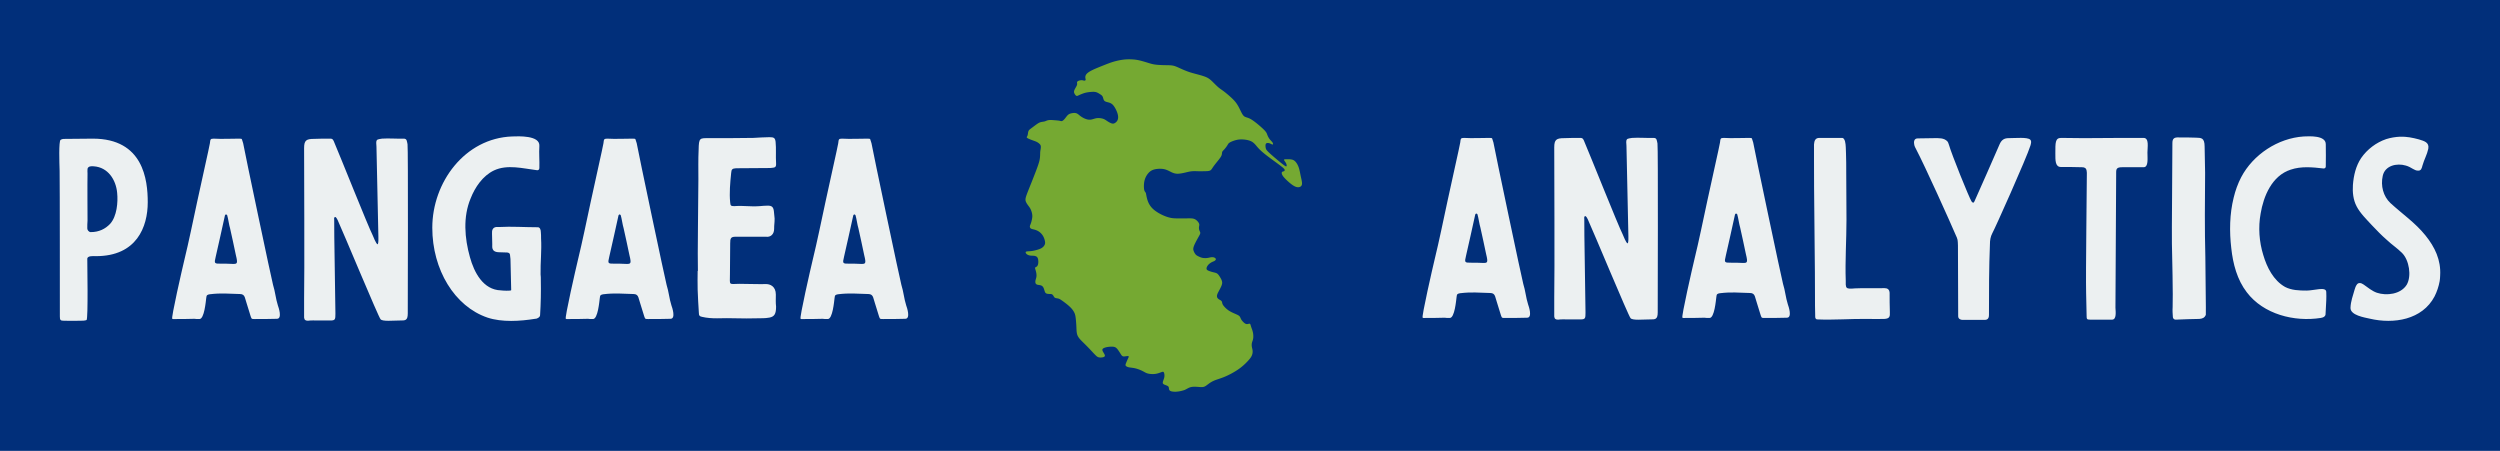
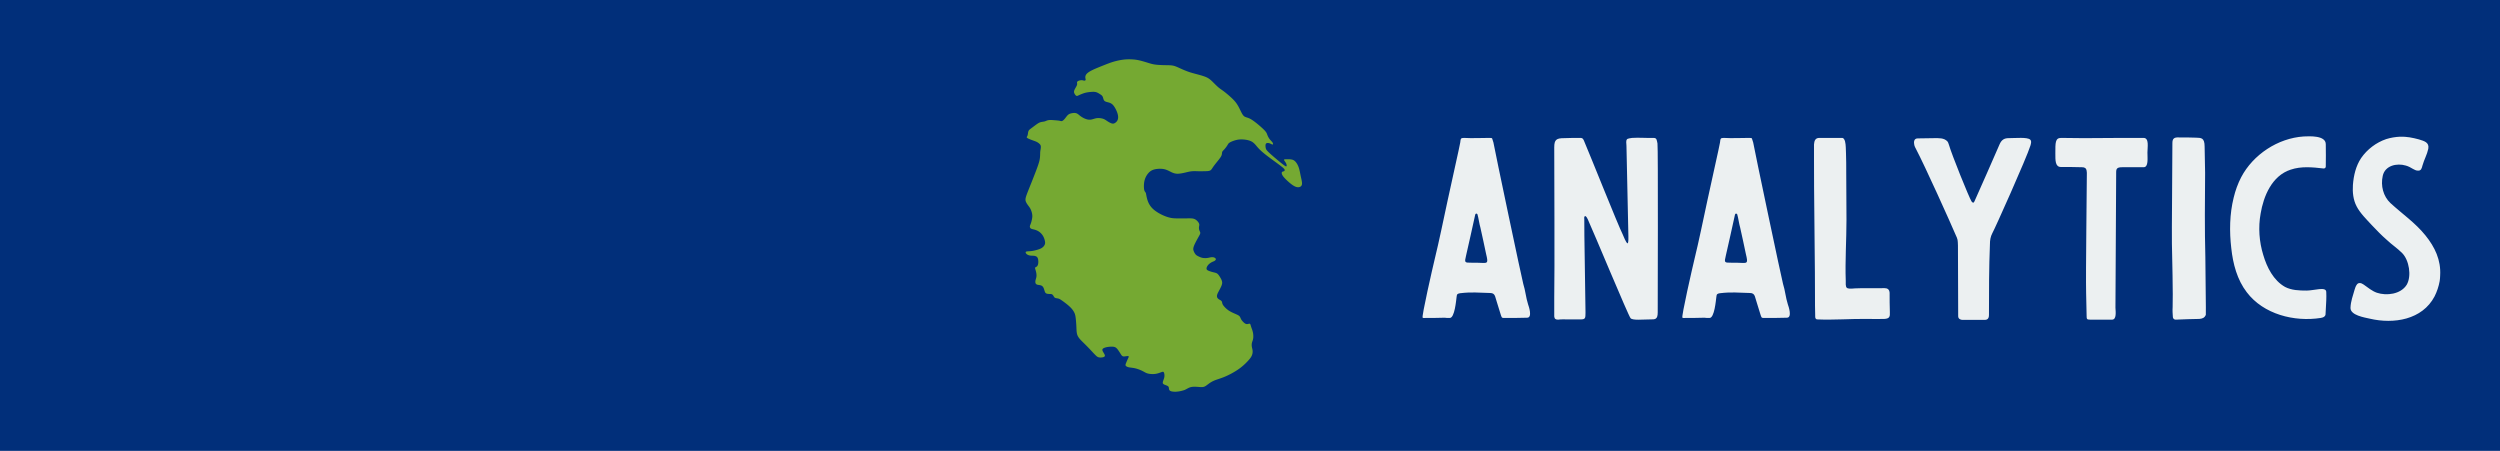
<svg xmlns="http://www.w3.org/2000/svg" version="1.1" width="3149.343" height="567.977" viewBox="0 0 3149.343 567.977">
  <rect fill="#012f7a" width="3149.343" height="567.977" />
  <g transform="scale(7.467) translate(10, 10)">
    <defs id="SvgjsDefs1117" />
    <g id="SvgjsG1118" featureKey="nameLeftFeature-0" transform="matrix(1.024,0,0,1.024,-2.032,3.15)" fill="#ecf0f1">
-       <path d="M2.04 15.24 c0.04 2.36 0.04 22.4 0.04 24.04 c0 0.6 0.08 0.72 0.68 0.72 c1.36 0 1.36 0.04 2.72 0 c0.28 0 0.76 0 1 -0.12 c0.28 -0.12 0.12 -9.56 0.12 -10.08 c0 -0.56 1.12 -0.44 1.44 -0.44 c6.68 0 8.52 -4.8 8.52 -8.88 c0 -3.68 -0.72 -10.48 -9.04 -10.48 c-1.44 0 -2.92 0.04 -4.32 0.04 c-0.32 0 -0.72 -0.04 -1 0.16 c-0.32 0.24 -0.2 3.8 -0.16 5.04 z M6.64 23.48 c0 -0.88 -0.04 -6.12 0 -7.72 c0 -0.24 -0.04 -0.52 0 -0.8 c0.12 -0.44 0.64 -0.44 1.04 -0.4 c2.32 0.16 3.64 2.2 3.84 4.36 c0.16 1.56 -0.04 3.88 -1.16 5.12 c-0.8 0.84 -1.84 1.36 -3.2 1.36 c-0.28 0 -0.56 -0.32 -0.56 -0.6 c0 -0.44 0 -0.88 0.04 -1.32 z M24.24 39.68 c0.12 0.04 0.48 0.04 0.84 0.04 c0.8 0 1.04 -2.88 1.12 -3.48 c0.04 -0.48 0.16 -0.52 0.56 -0.6 c2 -0.24 3 -0.08 5 -0.04 c0.44 0 0.68 0.2 0.8 0.56 l0.28 0.92 c0.24 0.68 0.44 1.52 0.68 2.2 c0.16 0.48 0.2 0.44 0.68 0.44 c0.64 0 2.96 0 3.64 -0.04 c0.92 0 0.28 -1.88 0.16 -2.2 c-0.36 -1.12 -0.44 -2.28 -0.8 -3.4 c-0.16 -0.48 -4.72 -22.12 -4.92 -23.32 c-0.28 -0.72 -0.04 -0.76 -0.68 -0.76 c-1.36 0 -2.8 0.08 -4.2 0 c-0.56 0 -0.52 0.16 -0.6 0.76 c-0.08 0.56 -1.52 6.92 -2.08 9.56 c-0.72 3.32 -1.36 6.52 -2.16 9.8 c-0.28 1.16 -2.2 9.52 -1.96 9.56 c0.12 0.08 0.32 0.04 0.48 0.04 c1 0 1.92 0 3.16 -0.04 z M29.48 30.6 l-0.84 0 c-1.12 0 -1.16 0 -0.88 -1.16 c0.2 -0.88 1.28 -5.64 1.52 -6.8 c0.04 -0.08 0.12 -0.16 0.16 -0.16 c0.08 0 0.16 0.08 0.2 0.12 c0.16 0.48 0.32 1.68 0.48 2.16 c0.36 1.52 0.6 2.8 0.96 4.44 c0.36 1.44 0.2 1.44 -0.52 1.44 c-0.36 0 -0.72 -0.04 -1.08 -0.04 z M59.36 10.92 c0.12 0.56 0.04 27.2 0.04 27.88 c0 1.2 -0.44 1.16 -1.24 1.16 c-1.2 0 -2.88 0.2 -3.24 -0.2 c-0.32 -0.28 -6.24 -14.56 -7.08 -16.36 c-0.08 -0.16 -0.28 -0.56 -0.44 -0.48 c-0.2 0.08 -0.12 0.36 -0.12 0.52 c-0.04 1.4 0.2 13.48 0.2 15.4 c0 0.96 -0.04 1.12 -0.84 1.12 l-2 0 c-0.52 0 -1.16 -0.04 -1.68 0.04 c-0.4 0 -0.6 -0.12 -0.64 -0.52 l0 -3.16 c0.08 -3.36 0 -23.28 0 -24.76 c0 -1.28 0.36 -1.52 1.64 -1.52 c0.88 -0.04 1.76 -0.04 2.64 -0.04 c0.28 0 0.44 0.04 0.6 0.4 c1.08 2.52 5.68 14.08 6.4 15.48 c0.12 0.28 0.56 1.4 0.8 1.52 l0.04 0 c0.16 -0.16 0.12 -0.96 0.12 -1.2 c0 -0.6 -0.32 -14.64 -0.32 -14.92 c0 -0.4 -0.12 -0.76 0.08 -1.04 c0.12 -0.16 0.64 -0.2 0.84 -0.24 c1.12 -0.08 2.44 0.04 3.56 0 c0.56 0 0.52 0.4 0.64 0.92 z M81.32 33.28 c0.04 1.92 0 3.88 -0.12 5.8 c0 0.16 -0.12 0.32 -0.24 0.4 c-0.16 0.12 -0.36 0.2 -0.56 0.2 c-2.48 0.4 -5.48 0.6 -7.88 -0.2 c-5.4 -1.84 -9.08 -7.88 -9.08 -14.8 c0 -7.48 5.36 -14.76 13.16 -15.04 c1.04 -0.04 4.6 -0.2 4.48 1.56 c-0.08 1.28 0.04 2.32 0 3.64 c0 0.24 -0.16 0.4 -0.4 0.36 c-2.28 -0.28 -4.88 -1 -7.08 0.04 c-1.84 0.88 -3.12 2.76 -3.84 4.6 c-1.28 3.04 -1 6.56 -0.12 9.68 c0.68 2.48 2.16 5.4 5.12 5.48 c0.16 0.04 1.68 0.12 1.68 -0.04 l-0.12 -5.12 c-0.04 -0.24 -0.04 -0.48 -0.08 -0.72 s-0.2 -0.32 -0.44 -0.36 c-0.64 0 -0.64 -0.04 -1.28 -0.04 c-1.48 0 -1.16 -1 -1.2 -1.32 c-0.04 -0.6 0 -1.16 -0.04 -1.76 c-0.04 -0.56 0.12 -1 0.68 -1.08 l0.48 0 c2.08 -0.12 4.2 0.04 6.4 0.04 c0.32 0 0.48 0.4 0.48 0.76 c0.04 0.4 0.04 0.68 0.04 1.08 c0.12 1.96 -0.12 3.96 -0.08 5.92 c0.04 0.32 0.04 0.6 0.04 0.92 z M89.08 39.68 c0.12 0.04 0.48 0.04 0.84 0.04 c0.8 0 1.04 -2.88 1.12 -3.48 c0.04 -0.48 0.16 -0.52 0.56 -0.6 c2 -0.24 3 -0.08 5 -0.04 c0.44 0 0.68 0.2 0.8 0.56 l0.28 0.92 c0.24 0.68 0.44 1.52 0.68 2.2 c0.16 0.48 0.2 0.44 0.68 0.44 c0.64 0 2.96 0 3.64 -0.04 c0.92 0 0.28 -1.88 0.16 -2.2 c-0.36 -1.12 -0.44 -2.28 -0.8 -3.4 c-0.16 -0.48 -4.72 -22.12 -4.92 -23.32 c-0.28 -0.72 -0.04 -0.76 -0.68 -0.76 c-1.36 0 -2.8 0.08 -4.2 0 c-0.56 0 -0.52 0.16 -0.6 0.76 c-0.08 0.56 -1.52 6.92 -2.08 9.56 c-0.72 3.32 -1.36 6.52 -2.16 9.8 c-0.28 1.16 -2.2 9.52 -1.96 9.56 c0.12 0.08 0.32 0.04 0.48 0.04 c1 0 1.92 0 3.16 -0.04 z M94.32 30.6 l-0.84 0 c-1.12 0 -1.16 0 -0.88 -1.16 c0.2 -0.88 1.28 -5.64 1.52 -6.8 c0.04 -0.08 0.12 -0.16 0.16 -0.16 c0.08 0 0.16 0.08 0.2 0.12 c0.16 0.48 0.32 1.68 0.48 2.16 c0.36 1.52 0.6 2.8 0.96 4.44 c0.36 1.44 0.2 1.44 -0.52 1.44 c-0.36 0 -0.72 -0.04 -1.08 -0.04 z M107.2 31.8 l-0.04 0 c0 1 -0.04 2.04 0 3.08 c0.04 1.28 0.12 2.56 0.2 3.84 c0 0.44 0.12 0.56 0.52 0.64 c0.84 0.2 1.64 0.24 2.48 0.24 c2.16 -0.08 4.32 0.08 6.48 0 c0.88 -0.04 1.28 0.04 2.16 -0.12 c0.8 -0.16 1.08 -0.6 1.08 -1.8 c-0.08 -0.76 -0.04 -1.08 -0.04 -2 c0 -1.32 -0.92 -1.76 -1.72 -1.72 c-0.56 0.04 -3.24 -0.04 -4.32 -0.04 c-1.8 0.04 -1.52 0.28 -1.52 -1.6 c0 -1.52 0.04 -3.48 0.04 -5.04 c0 -0.84 0.08 -1.12 0.88 -1.12 l5 0 c0.8 0.12 1.36 -0.44 1.36 -1.28 s0.08 -0.88 0.08 -1.72 l-0.12 -1.2 c-0.08 -0.68 -0.32 -0.92 -1 -0.92 c-0.44 0 -0.88 0.04 -1.32 0.08 c-1.72 0.12 -2.52 -0.12 -4.2 0 c-0.56 0 -0.64 -0.08 -0.68 -0.6 c-0.16 -1.56 0 -3.28 0.16 -4.84 c0.04 -0.64 0.2 -0.76 0.8 -0.8 l5.64 -0.04 c0.76 -0.08 1 -0.04 0.96 -0.8 c-0.08 -1.16 0.04 -2.36 -0.08 -3.52 c-0.08 -0.64 -0.28 -0.76 -1 -0.76 c-1.2 0.04 -1.48 0.04 -2.68 0.12 c-1.2 0.04 -6 0.04 -7.16 0.04 c-1.68 0 -1.8 -0.12 -1.84 1.92 c-0.08 1.6 -0.04 3.24 -0.04 4.88 c0 2.8 -0.16 12.84 -0.08 15.08 z M127.76 39.68 c0.12 0.04 0.48 0.04 0.84 0.04 c0.8 0 1.04 -2.88 1.12 -3.48 c0.04 -0.48 0.16 -0.52 0.56 -0.6 c2 -0.24 3 -0.08 5 -0.04 c0.44 0 0.68 0.2 0.8 0.56 l0.28 0.92 c0.24 0.68 0.44 1.52 0.68 2.2 c0.16 0.48 0.2 0.44 0.68 0.44 c0.64 0 2.96 0 3.64 -0.04 c0.92 0 0.28 -1.88 0.16 -2.2 c-0.36 -1.12 -0.44 -2.28 -0.8 -3.4 c-0.16 -0.48 -4.72 -22.12 -4.92 -23.32 c-0.28 -0.72 -0.04 -0.76 -0.68 -0.76 c-1.36 0 -2.8 0.08 -4.2 0 c-0.56 0 -0.52 0.16 -0.6 0.76 c-0.08 0.56 -1.52 6.92 -2.08 9.56 c-0.72 3.32 -1.36 6.52 -2.16 9.8 c-0.28 1.16 -2.2 9.52 -1.96 9.56 c0.12 0.08 0.32 0.04 0.48 0.04 c1 0 1.92 0 3.16 -0.04 z M133 30.6 l-0.84 0 c-1.12 0 -1.16 0 -0.88 -1.16 c0.2 -0.88 1.28 -5.64 1.52 -6.8 c0.04 -0.08 0.12 -0.16 0.16 -0.16 c0.08 0 0.16 0.08 0.2 0.12 c0.16 0.48 0.32 1.68 0.48 2.16 c0.36 1.52 0.6 2.8 0.96 4.44 c0.36 1.44 0.2 1.44 -0.52 1.44 c-0.36 0 -0.72 -0.04 -1.08 -0.04 z" />
-     </g>
+       </g>
    <g id="SvgjsG1119" featureKey="inlineSymbolFeature-0" transform="matrix(0.777,0,0,0.777,147.482,-10.805)" fill="#75a932">
      <polygon points="65.945,23.708 65.805,23.496 65.654,23.294 65.5,23.101 65.339,22.914 65.171,22.733 64.997,22.554 64.814,22.377   64.627,22.2 64.432,22.022 64.23,21.844 64.029,21.668 63.827,21.497 63.628,21.332 63.434,21.174 63.247,21.026 63.07,20.891   62.906,20.769 62.753,20.658 62.607,20.556 62.471,20.458 62.338,20.364 62.208,20.271 62.079,20.173 61.949,20.07 61.816,19.959   61.684,19.84 61.549,19.717 61.412,19.587 61.275,19.456 61.141,19.322 61.005,19.188 60.871,19.055 60.74,18.924 60.609,18.795   60.482,18.671 60.354,18.552 60.227,18.437 60.098,18.327 59.966,18.224 59.832,18.127 59.697,18.039 59.559,17.957 59.415,17.88   59.268,17.81 59.111,17.743 58.951,17.679 58.781,17.617 58.605,17.557 58.419,17.498 58.227,17.438 58.025,17.38 57.822,17.322   57.613,17.264 57.402,17.207 57.193,17.15 56.982,17.094 56.771,17.038 56.564,16.982 56.359,16.925 56.152,16.867 55.945,16.806   55.736,16.741 55.525,16.673 55.314,16.6 55.102,16.522 54.885,16.44 54.67,16.354 54.455,16.266 54.244,16.177 54.036,16.087   53.833,15.998 53.639,15.91 53.45,15.825 53.27,15.743 53.096,15.665 52.93,15.592 52.768,15.524 52.611,15.463 52.461,15.408   52.314,15.36 52.17,15.321 52.029,15.289 51.889,15.263 51.747,15.242 51.604,15.227 51.456,15.215 51.305,15.207 51.145,15.201   50.979,15.196 50.805,15.192 50.621,15.188 50.434,15.186 50.239,15.183 50.04,15.179 49.835,15.173 49.627,15.167 49.415,15.159   49.201,15.148 48.987,15.136 48.775,15.121 48.567,15.104 48.363,15.083 48.167,15.059 47.979,15.032 47.801,15.001 47.63,14.966   47.463,14.928 47.297,14.886 47.13,14.839 46.958,14.79 46.778,14.735 46.586,14.676 46.382,14.613 46.166,14.548 45.943,14.48   45.716,14.413 45.485,14.347 45.257,14.283 45.032,14.224 44.815,14.17 44.608,14.123 44.409,14.082 44.216,14.046 44.025,14.016   43.836,13.991 43.645,13.969 43.449,13.952 43.247,13.937 43.036,13.925 42.815,13.916 42.588,13.911 42.351,13.911 42.106,13.917   41.853,13.928 41.592,13.947 41.324,13.974 41.049,14.009 40.769,14.051 40.485,14.102 40.2,14.158 39.916,14.221 39.636,14.289   39.36,14.361 39.091,14.438 38.83,14.517 38.575,14.6 38.322,14.688 38.067,14.781 37.807,14.878 37.537,14.983 37.255,15.094   36.958,15.211 36.643,15.337 36.313,15.468 35.979,15.604 35.641,15.743 35.31,15.883 34.991,16.021 34.691,16.159 34.416,16.292   34.17,16.419 33.954,16.542 33.765,16.66 33.601,16.774 33.461,16.885 33.343,16.993 33.244,17.098 33.164,17.202 33.1,17.304   33.051,17.405 33.014,17.502 32.99,17.598 32.975,17.69 32.969,17.778 32.971,17.862 32.978,17.94 32.988,18.014 33.002,18.082   33.015,18.145 33.028,18.204 33.038,18.256 33.045,18.306 33.045,18.351 33.038,18.391 33.021,18.427 32.998,18.46 32.966,18.487   32.928,18.51 32.885,18.527 32.837,18.539 32.785,18.545 32.732,18.545 32.678,18.538 32.619,18.526 32.56,18.512 32.495,18.496   32.429,18.479 32.355,18.465 32.277,18.454 32.192,18.449 32.101,18.45 32.005,18.458 31.906,18.471 31.808,18.489 31.71,18.513   31.616,18.541 31.528,18.572 31.449,18.607 31.381,18.645 31.321,18.685 31.272,18.727 31.232,18.771 31.203,18.818 31.182,18.865   31.169,18.914 31.165,18.964 31.168,19.017 31.177,19.07 31.187,19.128 31.195,19.192 31.198,19.263 31.193,19.343 31.176,19.434   31.144,19.537 31.095,19.654 31.032,19.78 30.959,19.916 30.881,20.054 30.802,20.194 30.726,20.333 30.656,20.467 30.6,20.593   30.559,20.708 30.531,20.813 30.517,20.911 30.516,21.002 30.525,21.088 30.545,21.17 30.573,21.25 30.607,21.33 30.648,21.41   30.693,21.489 30.743,21.565 30.798,21.636 30.853,21.701 30.909,21.757 30.967,21.803 31.023,21.837 31.079,21.857 31.136,21.865   31.196,21.86 31.261,21.843 31.334,21.817 31.418,21.782 31.513,21.738 31.622,21.688 31.749,21.63 31.889,21.568 32.041,21.503   32.203,21.438 32.374,21.373 32.549,21.31 32.728,21.252 32.908,21.199 33.087,21.154 33.263,21.116 33.438,21.084 33.608,21.058   33.776,21.036 33.939,21.018 34.099,21.003 34.252,20.992 34.399,20.982 34.541,20.975 34.678,20.972 34.811,20.973 34.94,20.98   35.066,20.994 35.189,21.015 35.31,21.045 35.429,21.083 35.545,21.13 35.659,21.184 35.77,21.242 35.877,21.302 35.98,21.365   36.078,21.427 36.173,21.488 36.262,21.545 36.346,21.602 36.424,21.657 36.496,21.715 36.562,21.776 36.622,21.842 36.676,21.914   36.723,21.994 36.764,22.084 36.798,22.181 36.83,22.282 36.86,22.386 36.891,22.489 36.923,22.588 36.958,22.683 37,22.768   37.048,22.843 37.102,22.908 37.161,22.964 37.229,23.013 37.301,23.055 37.377,23.091 37.458,23.123 37.543,23.151 37.632,23.178   37.724,23.202 37.817,23.227 37.914,23.252 38.012,23.278 38.109,23.306 38.208,23.337 38.307,23.373 38.404,23.415 38.5,23.461   38.597,23.516 38.692,23.579 38.788,23.652 38.883,23.736 38.979,23.833 39.074,23.944 39.171,24.069 39.267,24.206 39.36,24.354   39.452,24.509 39.54,24.669 39.624,24.833 39.703,24.999 39.775,25.162 39.841,25.321 39.898,25.476 39.949,25.627 39.992,25.774   40.028,25.918 40.057,26.058 40.077,26.194 40.09,26.326 40.095,26.454 40.093,26.579 40.082,26.7 40.064,26.816 40.038,26.928   40.004,27.035 39.962,27.137 39.911,27.234 39.853,27.326 39.787,27.411 39.717,27.491 39.643,27.564 39.564,27.63 39.485,27.689   39.405,27.741 39.326,27.785 39.249,27.821 39.173,27.848 39.097,27.867 39.02,27.876 38.939,27.878 38.854,27.869 38.765,27.851   38.669,27.824 38.565,27.786 38.456,27.74 38.343,27.686 38.226,27.626 38.106,27.562 37.989,27.493 37.873,27.422 37.761,27.35   37.651,27.278 37.547,27.206 37.442,27.136 37.336,27.068 37.229,27.004 37.115,26.944 36.995,26.888 36.865,26.838 36.727,26.794   36.579,26.756 36.426,26.726 36.27,26.701 36.112,26.684 35.956,26.673 35.804,26.67 35.658,26.673 35.521,26.684 35.392,26.701   35.271,26.723 35.154,26.749 35.043,26.778 34.937,26.809 34.832,26.84 34.73,26.872 34.629,26.901 34.528,26.93 34.428,26.956   34.328,26.978 34.227,26.997 34.125,27.012 34.022,27.021 33.918,27.026 33.812,27.025 33.704,27.018 33.593,27.004 33.48,26.984   33.362,26.958 33.242,26.925 33.118,26.885 32.99,26.838 32.857,26.784 32.722,26.723 32.585,26.656 32.447,26.583 32.311,26.505   32.177,26.423 32.047,26.337 31.922,26.249 31.804,26.157 31.69,26.064 31.581,25.975 31.473,25.888 31.364,25.807 31.255,25.735   31.141,25.674 31.023,25.625 30.897,25.591 30.769,25.569 30.637,25.56 30.502,25.561 30.367,25.569 30.235,25.585 30.107,25.606   29.983,25.63 29.868,25.656 29.758,25.686 29.653,25.72 29.556,25.759 29.46,25.805 29.368,25.86 29.279,25.923 29.191,25.998   29.104,26.082 29.019,26.177 28.935,26.278 28.851,26.385 28.767,26.494 28.684,26.602 28.602,26.708 28.52,26.809 28.438,26.903   28.357,26.989 28.279,27.067 28.201,27.136 28.126,27.196 28.053,27.245 27.983,27.284 27.915,27.312 27.852,27.328 27.79,27.333   27.729,27.331 27.665,27.322 27.598,27.308 27.525,27.292 27.448,27.272 27.36,27.253 27.263,27.236 27.154,27.22 27.037,27.206   26.91,27.192 26.775,27.179 26.633,27.167 26.48,27.153 26.321,27.141 26.154,27.127 25.984,27.115 25.812,27.104 25.641,27.095   25.473,27.091 25.312,27.091 25.158,27.099 25.018,27.113 24.891,27.135 24.775,27.163 24.669,27.197 24.571,27.233 24.478,27.272   24.388,27.31 24.297,27.345 24.204,27.377 24.107,27.405 24.008,27.427 23.906,27.446 23.803,27.463 23.699,27.479 23.598,27.494   23.498,27.51 23.401,27.528 23.31,27.551 23.221,27.576 23.134,27.604 23.049,27.639 22.962,27.678 22.875,27.722 22.784,27.771   22.691,27.829 22.593,27.891 22.49,27.959 22.385,28.033 22.277,28.109 22.171,28.188 22.062,28.268 21.957,28.347 21.853,28.425   21.752,28.5 21.654,28.573 21.561,28.644 21.47,28.711 21.383,28.777 21.298,28.84 21.216,28.901 21.139,28.96 21.062,29.017   20.991,29.072 20.923,29.128 20.86,29.183 20.801,29.242 20.748,29.302 20.701,29.366 20.66,29.435 20.626,29.51 20.599,29.589   20.575,29.671 20.557,29.756 20.542,29.841 20.528,29.927 20.517,30.012 20.505,30.093 20.492,30.172 20.479,30.246 20.465,30.317   20.447,30.385 20.429,30.447 20.407,30.507 20.384,30.564 20.356,30.616 20.326,30.665 20.297,30.711 20.272,30.757 20.258,30.802   20.256,30.848 20.272,30.895 20.311,30.945 20.376,30.999 20.47,31.059 20.589,31.122 20.729,31.187 20.883,31.253 21.046,31.319   21.212,31.384 21.377,31.445 21.534,31.502 21.68,31.556 21.815,31.603 21.94,31.648 22.057,31.691 22.166,31.734 22.271,31.777   22.369,31.823 22.467,31.872 22.562,31.924 22.655,31.981 22.744,32.041 22.83,32.103 22.91,32.167 22.983,32.23 23.051,32.295   23.109,32.359 23.159,32.422 23.201,32.484 23.235,32.546 23.262,32.609 23.283,32.671 23.297,32.736 23.307,32.803 23.312,32.872   23.314,32.944 23.312,33.019 23.309,33.095 23.302,33.172 23.293,33.25 23.283,33.328 23.272,33.405 23.26,33.481 23.247,33.554   23.233,33.627 23.221,33.702 23.209,33.779 23.198,33.862 23.188,33.951 23.179,34.05 23.172,34.158 23.168,34.279 23.165,34.412   23.161,34.553 23.156,34.706 23.149,34.866 23.14,35.034 23.125,35.208 23.104,35.387 23.076,35.572 23.04,35.768 22.991,35.983   22.929,36.222 22.848,36.492 22.749,36.802 22.627,37.156 22.48,37.563 22.309,38.024 22.115,38.531 21.907,39.068 21.69,39.622   21.472,40.178 21.256,40.722 21.048,41.238 20.857,41.716 20.688,42.143 20.538,42.518 20.408,42.849 20.299,43.138 20.206,43.391   20.131,43.612 20.072,43.806 20.028,43.978 19.998,44.129 19.983,44.266 19.979,44.389 19.984,44.5 19.999,44.603 20.023,44.697   20.054,44.788 20.089,44.876 20.129,44.963 20.173,45.051 20.221,45.139 20.272,45.227 20.327,45.315 20.387,45.404 20.448,45.494   20.514,45.585 20.582,45.676 20.652,45.77 20.724,45.866 20.797,45.966 20.868,46.07 20.94,46.18 21.008,46.295 21.073,46.417   21.134,46.546 21.19,46.681 21.243,46.819 21.291,46.96 21.334,47.102 21.37,47.242 21.4,47.379 21.426,47.511 21.444,47.636   21.457,47.756 21.463,47.874 21.464,47.989 21.46,48.105 21.45,48.223 21.435,48.344 21.415,48.472 21.392,48.606 21.364,48.744   21.334,48.885 21.299,49.025 21.264,49.163 21.227,49.295 21.188,49.42 21.15,49.535 21.112,49.638 21.076,49.729 21.041,49.812   21.011,49.888 20.982,49.957 20.96,50.024 20.943,50.089 20.933,50.153 20.929,50.219 20.933,50.286 20.944,50.352 20.964,50.417   20.991,50.479 21.027,50.537 21.072,50.59 21.126,50.636 21.188,50.677 21.259,50.71 21.338,50.74 21.423,50.768 21.516,50.791   21.615,50.814 21.719,50.839 21.827,50.865 21.939,50.895 22.055,50.927 22.175,50.966 22.296,51.01 22.42,51.061 22.545,51.117   22.671,51.182 22.798,51.256 22.925,51.339 23.051,51.432 23.174,51.532 23.293,51.641 23.41,51.759 23.521,51.884 23.624,52.016   23.721,52.156 23.81,52.303 23.889,52.453 23.96,52.605 24.023,52.76 24.077,52.914 24.125,53.062 24.163,53.205 24.194,53.34   24.219,53.465 24.233,53.582 24.24,53.691 24.239,53.796 24.229,53.896 24.211,53.99 24.184,54.083 24.146,54.176 24.1,54.268   24.044,54.359 23.979,54.452 23.906,54.541 23.825,54.627 23.735,54.709 23.638,54.789 23.532,54.861 23.42,54.93 23.301,54.992   23.177,55.05 23.047,55.104 22.912,55.152 22.773,55.2 22.633,55.245 22.488,55.287 22.343,55.328 22.194,55.367 22.047,55.404   21.897,55.438 21.749,55.47 21.6,55.499 21.452,55.521 21.305,55.543 21.158,55.559 21.016,55.572 20.877,55.581 20.745,55.589   20.621,55.598 20.505,55.605 20.4,55.614 20.31,55.625 20.231,55.641 20.166,55.658 20.113,55.68 20.074,55.705 20.044,55.734   20.025,55.768 20.016,55.805 20.016,55.848 20.022,55.893 20.039,55.941 20.063,55.993 20.095,56.047 20.135,56.102 20.182,56.155   20.237,56.208 20.301,56.257 20.371,56.305 20.449,56.35 20.532,56.389 20.619,56.425 20.709,56.457 20.803,56.484 20.897,56.506   20.992,56.523 21.086,56.535 21.179,56.543 21.271,56.548 21.366,56.551 21.46,56.553 21.556,56.557 21.651,56.561 21.75,56.566   21.852,56.578 21.953,56.594 22.053,56.616 22.15,56.646 22.244,56.682 22.333,56.725 22.413,56.777 22.485,56.842 22.547,56.917   22.6,57 22.643,57.092 22.679,57.189 22.706,57.295 22.729,57.404 22.744,57.516 22.756,57.63 22.763,57.744 22.766,57.857   22.764,57.97 22.759,58.08 22.749,58.188 22.734,58.288 22.717,58.385 22.693,58.477 22.665,58.559 22.634,58.635 22.598,58.705   22.559,58.766 22.517,58.822 22.472,58.871 22.425,58.914 22.374,58.949 22.323,58.979 22.271,59.004 22.222,59.029 22.176,59.053   22.136,59.08 22.103,59.111 22.078,59.152 22.064,59.201 22.063,59.262 22.073,59.333 22.092,59.416 22.117,59.507 22.147,59.607   22.181,59.717 22.215,59.832 22.249,59.956 22.28,60.083 22.308,60.216 22.332,60.352 22.352,60.488 22.363,60.624 22.371,60.759   22.372,60.891 22.365,61.02 22.352,61.143 22.33,61.259 22.304,61.371 22.274,61.479 22.244,61.583 22.215,61.684 22.187,61.782   22.162,61.879 22.144,61.975 22.13,62.068 22.122,62.159 22.121,62.245 22.125,62.328 22.136,62.406 22.152,62.479 22.177,62.546   22.207,62.605 22.245,62.66 22.289,62.708 22.341,62.749 22.397,62.786 22.462,62.816 22.533,62.843 22.611,62.865 22.696,62.883   22.786,62.898 22.88,62.913 22.976,62.927 23.073,62.941 23.168,62.96 23.262,62.982 23.352,63.01 23.436,63.044 23.515,63.085   23.588,63.135 23.656,63.189 23.721,63.255 23.779,63.328 23.833,63.409 23.883,63.498 23.928,63.596 23.969,63.702 24.007,63.811   24.042,63.922 24.075,64.032 24.108,64.139 24.141,64.24 24.173,64.333 24.206,64.417 24.241,64.492 24.278,64.557 24.319,64.613   24.365,64.662 24.415,64.704 24.472,64.739 24.536,64.77 24.606,64.794 24.683,64.814 24.765,64.831 24.849,64.842 24.935,64.852   25.019,64.857 25.103,64.863 25.183,64.865 25.258,64.867 25.329,64.867 25.396,64.869 25.459,64.872 25.519,64.876 25.574,64.884   25.629,64.896 25.681,64.914 25.73,64.938 25.778,64.965 25.824,64.999 25.869,65.038 25.912,65.081 25.952,65.129 25.992,65.182   26.028,65.236 26.063,65.297 26.1,65.357 26.136,65.42 26.175,65.482 26.217,65.541 26.265,65.595 26.319,65.645 26.381,65.688   26.453,65.721 26.532,65.748 26.617,65.77 26.707,65.787 26.8,65.803 26.893,65.816 26.983,65.833 27.072,65.852 27.158,65.874   27.242,65.902 27.329,65.938 27.424,65.984 27.527,66.044 27.646,66.118 27.781,66.208 27.938,66.316 28.118,66.443 28.317,66.589   28.531,66.748 28.752,66.917 28.976,67.094 29.195,67.275 29.406,67.457 29.603,67.635 29.779,67.809 29.938,67.977 30.077,68.139   30.201,68.294 30.31,68.445 30.405,68.591 30.488,68.732 30.561,68.869 30.623,69.001 30.676,69.132 30.724,69.268 30.764,69.406   30.799,69.557 30.829,69.718 30.857,69.896 30.884,70.096 30.908,70.316 30.933,70.559 30.955,70.812 30.975,71.079 30.994,71.352   31.012,71.626 31.026,71.898 31.039,72.164 31.048,72.419 31.06,72.666 31.073,72.9 31.096,73.129 31.128,73.35 31.176,73.562   31.239,73.77 31.323,73.971 31.432,74.168 31.56,74.361 31.706,74.552 31.868,74.74 32.042,74.927 32.224,75.113 32.413,75.301   32.604,75.488 32.797,75.678 32.988,75.868 33.178,76.059 33.367,76.25 33.554,76.441 33.736,76.63 33.917,76.818 34.093,77.005   34.265,77.188 34.43,77.367 34.591,77.539 34.743,77.703 34.889,77.855 35.025,77.998 35.151,78.125 35.268,78.236 35.372,78.332   35.469,78.411 35.558,78.475 35.642,78.527 35.724,78.566 35.805,78.598 35.887,78.622 35.973,78.639 36.064,78.65 36.161,78.658   36.26,78.662 36.363,78.66 36.466,78.654 36.569,78.645 36.671,78.629 36.77,78.609 36.865,78.585 36.956,78.557 37.036,78.52   37.105,78.475 37.161,78.423 37.2,78.361 37.221,78.288 37.22,78.204 37.195,78.107 37.153,78 37.095,77.887 37.028,77.77   36.956,77.65 36.885,77.531 36.818,77.417 36.761,77.311 36.717,77.211 36.688,77.121 36.674,77.039 36.674,76.964 36.688,76.896   36.715,76.833 36.758,76.773 36.814,76.72 36.884,76.669 36.967,76.622 37.061,76.577 37.163,76.536 37.273,76.498 37.391,76.464   37.512,76.434 37.635,76.406 37.761,76.383 37.888,76.361 38.015,76.346 38.141,76.332 38.266,76.32 38.391,76.312 38.512,76.307   38.632,76.305 38.747,76.305 38.86,76.307 38.97,76.312 39.075,76.324 39.177,76.34 39.275,76.363 39.368,76.393 39.457,76.43   39.542,76.477 39.623,76.53 39.701,76.592 39.776,76.661 39.849,76.736 39.921,76.818 39.992,76.908 40.062,77.002 40.135,77.102   40.206,77.204 40.277,77.309 40.347,77.415 40.415,77.52 40.481,77.624 40.545,77.725 40.605,77.82 40.662,77.91 40.716,77.994   40.767,78.07 40.817,78.141 40.867,78.204 40.917,78.258 40.968,78.305 41.021,78.344 41.077,78.374 41.136,78.396 41.194,78.413   41.257,78.422 41.32,78.428 41.383,78.428 41.446,78.426 41.51,78.421 41.573,78.415 41.637,78.407 41.699,78.398 41.762,78.391   41.824,78.382 41.887,78.374 41.949,78.366 42.014,78.357 42.076,78.352 42.139,78.348 42.197,78.345 42.252,78.348 42.301,78.355   42.341,78.372 42.371,78.395 42.39,78.426 42.396,78.467 42.391,78.518 42.375,78.579 42.35,78.648 42.315,78.729 42.274,78.818   42.228,78.917 42.178,79.023 42.124,79.141 42.067,79.264 42.012,79.391 41.956,79.518 41.903,79.643 41.854,79.761 41.81,79.875   41.771,79.977 41.741,80.066 41.719,80.145 41.704,80.213 41.698,80.273 41.702,80.328 41.716,80.377 41.738,80.424 41.771,80.469   41.815,80.516 41.868,80.561 41.934,80.604 42.01,80.646 42.097,80.688 42.195,80.725 42.307,80.758 42.43,80.788 42.563,80.812   42.709,80.835 42.866,80.855 43.032,80.876 43.206,80.9 43.389,80.927 43.578,80.96 43.772,81.001 43.973,81.05 44.174,81.107   44.377,81.173 44.577,81.244 44.772,81.316 44.959,81.395 45.138,81.473 45.305,81.552 45.457,81.629 45.598,81.704 45.729,81.775   45.854,81.845 45.977,81.91 46.097,81.97 46.217,82.023 46.344,82.074 46.476,82.115 46.612,82.15 46.754,82.182 46.898,82.204   47.044,82.225 47.188,82.236 47.333,82.247 47.475,82.252 47.612,82.254 47.746,82.252 47.878,82.246 48.006,82.236 48.133,82.223   48.259,82.204 48.384,82.184 48.509,82.155 48.634,82.125 48.758,82.09 48.881,82.052 49,82.014 49.116,81.975 49.227,81.936   49.331,81.896 49.429,81.859 49.518,81.828 49.599,81.799 49.672,81.777 49.738,81.762 49.8,81.756 49.853,81.759 49.902,81.773   49.946,81.801 49.985,81.842 50.021,81.896 50.052,81.959 50.078,82.032 50.101,82.111 50.119,82.197 50.134,82.285 50.146,82.374   50.151,82.463 50.154,82.551 50.154,82.641 50.149,82.729 50.142,82.814 50.129,82.9 50.113,82.988 50.093,83.073 50.07,83.159   50.044,83.244 50.016,83.328 49.985,83.411 49.956,83.494 49.926,83.577 49.896,83.659 49.867,83.741 49.841,83.822 49.819,83.902   49.802,83.98 49.792,84.057 49.788,84.129 49.794,84.197 49.81,84.262 49.837,84.32 49.879,84.374 49.931,84.423 49.993,84.466   50.062,84.506 50.14,84.543 50.221,84.579 50.306,84.611 50.391,84.645 50.477,84.676 50.562,84.708 50.643,84.742 50.721,84.775   50.793,84.812 50.859,84.85 50.918,84.889 50.968,84.932 51.009,84.977 51.04,85.023 51.064,85.074 51.084,85.128 51.1,85.186   51.107,85.247 51.118,85.311 51.125,85.378 51.135,85.449 51.146,85.521 51.165,85.595 51.191,85.668 51.23,85.738 51.282,85.805   51.35,85.865 51.438,85.92 51.546,85.967 51.674,86.006 51.814,86.037 51.971,86.061 52.135,86.077 52.307,86.086 52.48,86.089   52.656,86.085 52.828,86.074 52.997,86.059 53.163,86.038 53.322,86.014 53.479,85.986 53.626,85.957 53.768,85.926 53.9,85.895   54.027,85.861 54.148,85.83 54.262,85.797 54.372,85.761 54.479,85.723 54.584,85.682 54.689,85.635 54.795,85.583 54.904,85.525   55.018,85.465 55.132,85.4 55.251,85.337 55.373,85.275 55.499,85.217 55.632,85.164 55.768,85.118 55.909,85.08 56.055,85.051   56.206,85.03 56.359,85.016 56.52,85.006 56.682,85.004 56.846,85.006 57.012,85.014 57.182,85.021 57.35,85.034 57.518,85.046   57.682,85.059 57.841,85.07 57.992,85.079 58.139,85.083 58.271,85.083 58.393,85.078 58.505,85.066 58.607,85.049 58.704,85.023   58.797,84.994 58.887,84.957 58.973,84.914 59.061,84.864 59.148,84.807 59.24,84.744 59.335,84.677 59.434,84.604 59.535,84.527   59.643,84.448 59.753,84.365 59.87,84.281 59.993,84.195 60.124,84.107 60.264,84.021 60.413,83.934 60.574,83.846 60.748,83.76   60.938,83.675 61.143,83.591 61.365,83.51 61.604,83.427 61.859,83.341 62.133,83.25 62.423,83.148 62.729,83.039 63.051,82.915   63.391,82.773 63.742,82.616 64.107,82.441 64.479,82.253 64.852,82.052 65.221,81.843 65.583,81.627 65.932,81.406 66.262,81.182   66.568,80.958 66.857,80.736 67.123,80.516 67.37,80.301 67.6,80.09 67.811,79.887 68.003,79.691 68.182,79.505 68.346,79.328   68.493,79.162 68.628,79.003 68.749,78.85 68.857,78.703 68.953,78.559 69.035,78.417 69.104,78.275 69.163,78.134 69.21,77.993   69.246,77.854 69.271,77.715 69.291,77.582 69.299,77.452 69.301,77.328 69.297,77.209 69.286,77.098 69.271,76.992 69.251,76.893   69.229,76.793 69.207,76.695 69.184,76.6 69.16,76.501 69.141,76.398 69.124,76.293 69.109,76.184 69.102,76.07 69.098,75.957   69.1,75.841 69.105,75.729 69.12,75.614 69.141,75.504 69.168,75.396 69.2,75.289 69.236,75.182 69.275,75.073 69.312,74.959   69.352,74.839 69.382,74.71 69.41,74.573 69.432,74.423 69.443,74.264 69.449,74.096 69.445,73.922 69.438,73.745 69.419,73.564   69.395,73.386 69.359,73.208 69.318,73.034 69.271,72.865 69.223,72.701 69.168,72.543 69.113,72.393 69.062,72.249 69.014,72.113   68.971,71.984 68.934,71.868 68.902,71.76 68.875,71.662 68.85,71.576 68.822,71.501 68.796,71.439 68.766,71.389 68.729,71.354   68.686,71.331 68.635,71.318 68.579,71.318 68.521,71.325 68.459,71.336 68.396,71.352 68.33,71.367 68.268,71.381 68.202,71.393   68.141,71.4 68.078,71.404 68.018,71.402 67.954,71.395 67.891,71.38 67.827,71.359 67.762,71.331 67.693,71.296 67.625,71.253   67.555,71.204 67.482,71.148 67.413,71.089 67.344,71.025 67.273,70.959 67.207,70.893 67.143,70.82 67.078,70.75 67.018,70.677   66.96,70.604 66.904,70.527 66.855,70.452 66.809,70.374 66.766,70.294 66.729,70.213 66.693,70.132 66.658,70.052 66.623,69.973   66.583,69.893 66.54,69.818 66.488,69.745 66.428,69.676 66.355,69.611 66.273,69.551 66.182,69.493 66.078,69.436 65.962,69.377   65.836,69.318 65.697,69.257 65.547,69.191 65.387,69.121 65.216,69.046 65.041,68.966 64.859,68.88 64.68,68.791 64.5,68.695   64.325,68.596 64.154,68.491 63.995,68.382 63.846,68.27 63.704,68.155 63.57,68.04 63.449,67.927 63.338,67.814 63.234,67.708   63.143,67.605 63.062,67.511 62.988,67.423 62.927,67.339 62.872,67.26 62.826,67.184 62.788,67.109 62.756,67.037 62.73,66.966   62.711,66.893 62.693,66.82 62.68,66.75 62.664,66.68 62.646,66.611 62.625,66.547 62.598,66.484 62.561,66.428 62.516,66.374   62.459,66.324 62.398,66.277 62.33,66.234 62.26,66.191 62.188,66.148 62.115,66.107 62.044,66.064 61.977,66.021 61.91,65.975   61.85,65.927 61.793,65.877 61.741,65.824 61.695,65.768 61.654,65.709 61.621,65.646 61.593,65.582 61.572,65.512 61.559,65.439   61.553,65.363 61.553,65.283 61.561,65.2 61.576,65.111 61.6,65.021 61.63,64.927 61.667,64.828 61.712,64.723 61.764,64.614   61.822,64.499 61.887,64.375 61.955,64.245 62.029,64.105 62.109,63.958 62.191,63.803 62.273,63.645 62.354,63.482 62.43,63.322   62.5,63.164 62.561,63.01 62.609,62.864 62.646,62.727 62.671,62.598 62.684,62.473 62.684,62.354 62.672,62.239 62.65,62.125   62.62,62.011 62.579,61.895 62.531,61.777 62.477,61.658 62.414,61.537 62.35,61.417 62.279,61.299 62.21,61.184 62.141,61.073   62.07,60.968 62.003,60.869 61.938,60.777 61.871,60.693 61.805,60.616 61.734,60.545 61.66,60.48 61.58,60.423 61.493,60.372   61.398,60.328 61.298,60.29 61.189,60.255 61.076,60.225 60.96,60.195 60.841,60.167 60.721,60.139 60.598,60.109 60.477,60.077   60.355,60.043 60.24,60.007 60.128,59.97 60.02,59.934 59.917,59.896 59.822,59.859 59.734,59.823 59.658,59.789 59.588,59.756   59.527,59.723 59.475,59.688 59.43,59.652 59.393,59.616 59.359,59.576 59.334,59.532 59.314,59.484 59.3,59.434 59.292,59.379   59.29,59.32 59.294,59.258 59.305,59.193 59.322,59.125 59.346,59.055 59.376,58.98 59.412,58.906 59.454,58.829 59.503,58.752   59.559,58.673 59.619,58.596 59.686,58.521 59.757,58.443 59.833,58.372 59.914,58.301 59.999,58.234 60.085,58.169 60.172,58.109   60.262,58.055 60.348,58.002 60.434,57.956 60.518,57.916 60.598,57.879 60.675,57.846 60.749,57.814 60.82,57.785 60.891,57.754   60.957,57.723 61.021,57.688 61.08,57.648 61.137,57.605 61.188,57.561 61.229,57.512 61.266,57.462 61.291,57.411 61.309,57.359   61.312,57.309 61.305,57.257 61.282,57.207 61.253,57.158 61.214,57.113 61.166,57.068 61.111,57.029 61.052,56.994 60.986,56.961   60.92,56.936 60.85,56.915 60.777,56.898 60.703,56.885 60.628,56.878 60.551,56.875 60.473,56.875 60.395,56.88 60.316,56.887   60.238,56.898 60.159,56.912 60.081,56.927 60.003,56.943 59.925,56.961 59.848,56.979 59.77,56.995 59.689,57.011 59.611,57.025   59.529,57.039 59.449,57.05 59.366,57.061 59.279,57.068 59.189,57.074 59.098,57.077 59.002,57.079 58.9,57.076 58.799,57.07   58.695,57.062 58.591,57.051 58.486,57.037 58.385,57.018 58.285,56.995 58.188,56.968 58.093,56.938 58,56.905 57.911,56.87   57.823,56.832 57.736,56.793 57.652,56.754 57.568,56.714 57.486,56.674 57.404,56.634 57.324,56.592 57.245,56.547 57.169,56.498   57.096,56.443 57.021,56.382 56.953,56.314 56.887,56.239 56.822,56.156 56.764,56.066 56.707,55.975 56.654,55.88 56.607,55.785   56.562,55.691 56.525,55.6 56.491,55.51 56.463,55.425 56.439,55.34 56.424,55.256 56.414,55.17 56.411,55.082 56.416,54.989   56.428,54.893 56.449,54.788 56.479,54.676 56.516,54.557 56.561,54.43 56.615,54.292 56.677,54.146 56.749,53.992 56.829,53.827   56.918,53.65 57.012,53.468 57.111,53.28 57.213,53.093 57.312,52.909 57.411,52.73 57.504,52.564 57.59,52.41 57.666,52.273   57.732,52.15 57.79,52.042 57.838,51.945 57.876,51.859 57.904,51.78 57.923,51.708 57.932,51.641 57.932,51.576 57.923,51.514   57.908,51.454 57.887,51.395 57.861,51.338 57.836,51.281 57.809,51.227 57.782,51.169 57.758,51.113 57.734,51.057 57.715,50.999   57.699,50.939 57.684,50.879 57.671,50.818 57.66,50.755 57.652,50.689 57.648,50.624 57.646,50.555 57.646,50.485 57.648,50.415   57.652,50.343 57.66,50.271 57.67,50.2 57.682,50.13 57.693,50.061 57.706,49.99 57.715,49.918 57.719,49.843 57.715,49.764   57.699,49.678 57.67,49.585 57.624,49.484 57.562,49.374 57.482,49.257 57.389,49.137 57.279,49.018 57.158,48.903 57.027,48.796   56.891,48.701 56.744,48.621 56.592,48.559 56.434,48.513 56.27,48.481 56.094,48.461 55.907,48.45 55.71,48.446 55.498,48.446   55.27,48.448 55.027,48.45 54.773,48.45 54.51,48.452 54.242,48.452 53.975,48.453 53.709,48.454 53.451,48.454 53.205,48.454   52.975,48.453 52.755,48.452 52.544,48.448 52.341,48.439 52.143,48.426 51.941,48.407 51.741,48.379 51.535,48.343 51.32,48.297   51.1,48.24 50.871,48.174 50.637,48.098 50.397,48.012 50.154,47.915 49.907,47.81 49.656,47.695 49.404,47.572 49.152,47.438   48.902,47.298 48.659,47.15 48.422,46.995 48.192,46.835 47.976,46.669 47.772,46.498 47.584,46.324 47.412,46.144 47.254,45.961   47.109,45.775 46.98,45.586 46.862,45.393 46.757,45.197 46.663,44.998 46.579,44.798 46.506,44.598 46.442,44.399 46.386,44.206   46.339,44.021 46.298,43.844 46.263,43.681 46.234,43.532 46.209,43.401 46.188,43.286 46.168,43.184 46.15,43.095 46.131,43.018   46.11,42.949 46.087,42.889 46.059,42.835 46.024,42.785 45.986,42.737 45.947,42.685 45.905,42.625 45.863,42.556 45.823,42.473   45.788,42.371 45.756,42.248 45.73,42.1 45.711,41.93 45.698,41.743 45.692,41.543 45.692,41.336 45.7,41.124 45.717,40.912   45.739,40.704 45.77,40.505 45.809,40.312 45.854,40.128 45.908,39.951 45.969,39.779 46.037,39.612 46.112,39.451 46.195,39.293   46.285,39.138 46.383,38.987 46.486,38.842 46.596,38.702 46.711,38.57 46.833,38.446 46.959,38.332 47.091,38.227 47.227,38.134   47.368,38.052 47.515,37.979 47.667,37.916 47.825,37.862 47.99,37.814 48.159,37.776 48.338,37.744 48.521,37.719 48.712,37.699   48.905,37.686 49.099,37.679 49.292,37.68 49.481,37.687 49.665,37.701 49.843,37.722 50.012,37.75 50.172,37.785 50.325,37.826   50.472,37.871 50.611,37.922 50.749,37.977 50.882,38.035 51.014,38.096 51.143,38.158 51.27,38.222 51.396,38.286 51.521,38.349   51.646,38.41 51.771,38.468 51.896,38.523 52.02,38.573 52.143,38.618 52.268,38.656 52.395,38.688 52.523,38.715 52.656,38.735   52.795,38.749 52.939,38.755 53.089,38.755 53.248,38.747 53.413,38.733 53.584,38.712 53.762,38.687 53.939,38.656 54.126,38.621   54.312,38.583 54.502,38.541 54.691,38.496 54.883,38.451 55.074,38.405 55.268,38.361 55.459,38.32 55.652,38.283 55.846,38.251   56.04,38.227 56.232,38.21 56.426,38.201 56.619,38.197 56.812,38.197 57.002,38.2 57.191,38.206 57.381,38.211 57.566,38.217   57.751,38.22 57.934,38.221 58.113,38.221 58.291,38.219 58.466,38.217 58.641,38.213 58.811,38.21 58.979,38.206 59.145,38.202   59.307,38.196 59.461,38.187 59.609,38.173 59.75,38.153 59.882,38.125 60,38.088 60.107,38.039 60.2,37.978 60.283,37.902   60.359,37.812 60.439,37.708 60.521,37.589 60.607,37.453 60.71,37.3 60.829,37.13 60.967,36.943 61.121,36.743 61.286,36.533   61.457,36.32 61.628,36.108 61.794,35.901 61.949,35.704 62.088,35.521 62.208,35.359 62.309,35.212 62.393,35.082 62.458,34.964   62.512,34.857 62.553,34.76 62.583,34.669 62.605,34.583 62.621,34.5 62.631,34.419 62.641,34.341 62.646,34.266 62.654,34.193   62.668,34.123 62.686,34.055 62.71,33.99 62.743,33.927 62.784,33.865 62.835,33.803 62.893,33.738 62.957,33.671 63.025,33.597   63.104,33.518 63.182,33.43 63.266,33.332 63.352,33.228 63.439,33.118 63.525,33.006 63.607,32.893 63.686,32.783 63.756,32.677   63.818,32.579 63.873,32.488 63.92,32.405 63.965,32.329 64.016,32.257 64.07,32.187 64.141,32.119 64.225,32.05 64.33,31.98   64.459,31.906 64.609,31.831 64.779,31.755 64.962,31.681 65.154,31.609 65.354,31.542 65.557,31.482 65.759,31.431 65.956,31.388   66.15,31.355 66.342,31.33 66.532,31.314 66.721,31.305 66.911,31.304 67.102,31.31 67.297,31.321 67.494,31.338 67.693,31.361   67.891,31.391 68.088,31.426 68.279,31.469 68.468,31.519 68.648,31.575 68.818,31.64 68.977,31.711 69.128,31.792 69.27,31.88   69.404,31.979 69.538,32.088 69.666,32.207 69.794,32.338 69.923,32.479 70.055,32.634 70.197,32.804 70.355,32.99 70.541,33.196   70.757,33.423 71.012,33.674 71.314,33.95 71.671,34.255 72.085,34.589 72.542,34.943 73.027,35.308 73.523,35.675 74.014,36.033   74.479,36.373 74.902,36.685 75.27,36.958 75.564,37.188 75.795,37.375 75.969,37.525 76.091,37.645 76.172,37.739 76.223,37.814   76.249,37.875 76.26,37.926 76.262,37.975 76.259,38.019 76.248,38.061 76.23,38.098 76.207,38.133 76.176,38.163 76.139,38.19   76.096,38.212 76.044,38.231 75.988,38.248 75.932,38.263 75.873,38.279 75.816,38.299 75.766,38.322 75.717,38.351 75.678,38.388   75.648,38.434 75.628,38.488 75.617,38.549 75.616,38.619 75.624,38.695 75.643,38.776 75.669,38.863 75.706,38.954 75.752,39.048   75.809,39.148 75.88,39.255 75.965,39.371 76.066,39.497 76.188,39.635 76.328,39.786 76.491,39.953 76.677,40.136 76.883,40.33   77.104,40.529 77.333,40.727 77.566,40.919 77.803,41.099 78.033,41.26 78.254,41.397 78.461,41.507 78.652,41.588 78.833,41.644   79,41.677 79.152,41.69 79.294,41.685 79.422,41.663 79.539,41.628 79.645,41.582 79.738,41.522 79.818,41.451 79.889,41.366   79.943,41.269 79.984,41.157 80.012,41.029 80.021,40.886 80.02,40.728 80.003,40.556 79.975,40.371 79.939,40.173 79.896,39.965   79.848,39.749 79.798,39.524 79.747,39.294 79.699,39.06 79.65,38.822 79.604,38.584 79.557,38.348 79.503,38.114 79.449,37.886   79.391,37.666 79.325,37.454 79.255,37.254 79.178,37.065 79.094,36.889 79.009,36.723 78.919,36.57 78.826,36.429 78.732,36.301   78.639,36.185 78.543,36.083 78.445,35.993 78.348,35.914 78.245,35.845 78.137,35.788 78.021,35.74 77.896,35.7 77.766,35.669   77.622,35.646 77.471,35.63 77.316,35.619 77.159,35.613 77.005,35.611 76.855,35.611 76.715,35.614 76.584,35.616 76.468,35.619   76.366,35.624 76.279,35.631 76.212,35.643 76.161,35.662 76.127,35.688 76.111,35.723 76.116,35.771 76.141,35.831 76.18,35.902   76.232,35.983 76.295,36.071 76.361,36.167 76.428,36.266 76.492,36.369 76.551,36.473 76.6,36.577 76.639,36.678 76.665,36.776   76.684,36.866 76.691,36.948 76.688,37.021 76.677,37.08 76.654,37.125 76.623,37.153 76.575,37.161 76.508,37.145 76.414,37.101   76.289,37.025 76.128,36.914 75.927,36.764 75.677,36.57 75.38,36.333 75.043,36.059 74.682,35.76 74.311,35.447 73.938,35.132   73.584,34.825 73.258,34.538 72.975,34.28 72.743,34.061 72.562,33.876 72.424,33.722 72.323,33.592 72.251,33.479 72.201,33.377   72.169,33.282 72.145,33.187 72.126,33.088 72.111,32.985 72.1,32.88 72.092,32.777 72.091,32.675 72.094,32.579 72.104,32.488   72.117,32.407 72.141,32.336 72.168,32.275 72.202,32.224 72.242,32.183 72.288,32.148 72.339,32.122 72.396,32.102 72.458,32.089   72.523,32.081 72.594,32.079 72.668,32.083 72.745,32.093 72.824,32.108 72.906,32.128 72.99,32.155 73.073,32.188 73.157,32.225   73.241,32.266 73.323,32.306 73.4,32.344 73.473,32.375 73.538,32.399 73.598,32.413 73.645,32.413 73.684,32.396 73.71,32.366   73.725,32.322 73.729,32.268 73.721,32.205 73.7,32.134 73.667,32.058 73.623,31.979 73.564,31.898 73.497,31.814 73.42,31.728   73.337,31.639 73.25,31.546 73.161,31.448 73.07,31.346 72.986,31.237 72.902,31.124 72.825,31.005 72.753,30.883 72.688,30.761   72.625,30.637 72.568,30.517 72.52,30.399 72.475,30.287 72.436,30.181 72.396,30.076 72.352,29.97 72.29,29.855 72.211,29.729   72.107,29.588 71.971,29.426 71.793,29.238 71.574,29.023 71.318,28.786 71.038,28.534 70.74,28.276 70.436,28.021 70.132,27.774   69.839,27.546 69.568,27.343 69.326,27.172 69.109,27.031 68.919,26.916 68.749,26.822 68.6,26.748 68.461,26.689 68.337,26.642   68.223,26.603 68.113,26.567 68.012,26.534 67.915,26.502 67.822,26.47 67.734,26.436 67.65,26.398 67.57,26.356 67.491,26.306   67.417,26.248 67.344,26.18 67.27,26.1 67.195,26.006 67.12,25.898 67.041,25.773 66.958,25.628 66.871,25.463 66.775,25.278   66.676,25.073 66.568,24.856 66.457,24.628 66.338,24.395 66.214,24.161 66.082,23.931 " />
    </g>
    <g id="SvgjsG1120" featureKey="nameRightFeature-0" transform="matrix(1.022,0,0,1.022,217.711,3.047)" fill="#ecf0f1">
      <path d="M15.68 39.68 c0.12 0.04 0.48 0.04 0.84 0.04 c0.8 0 1.04 -2.88 1.12 -3.48 c0.04 -0.48 0.16 -0.52 0.56 -0.6 c2 -0.24 3 -0.08 5 -0.04 c0.44 0 0.68 0.2 0.8 0.56 l0.28 0.92 c0.24 0.68 0.44 1.52 0.68 2.2 c0.16 0.48 0.2 0.44 0.68 0.44 c0.64 0 2.96 0 3.64 -0.04 c0.92 0 0.28 -1.88 0.16 -2.2 c-0.36 -1.12 -0.44 -2.28 -0.8 -3.4 c-0.16 -0.48 -4.72 -22.12 -4.92 -23.32 c-0.28 -0.72 -0.04 -0.76 -0.68 -0.76 c-1.36 0 -2.8 0.08 -4.2 0 c-0.56 0 -0.52 0.16 -0.6 0.76 c-0.08 0.56 -1.52 6.92 -2.08 9.56 c-0.72 3.32 -1.36 6.52 -2.16 9.8 c-0.28 1.16 -2.2 9.52 -1.96 9.56 c0.12 0.08 0.32 0.04 0.48 0.04 c1 0 1.92 0 3.16 -0.04 z M20.92 30.6 l-0.84 0 c-1.12 0 -1.16 0 -0.88 -1.16 c0.2 -0.88 1.28 -5.64 1.52 -6.8 c0.04 -0.08 0.12 -0.16 0.16 -0.16 c0.08 0 0.16 0.08 0.2 0.12 c0.16 0.48 0.32 1.68 0.48 2.16 c0.36 1.52 0.6 2.8 0.96 4.44 c0.36 1.44 0.2 1.44 -0.52 1.44 c-0.36 0 -0.72 -0.04 -1.08 -0.04 z M50.8 10.92 c0.12 0.56 0.04 27.2 0.04 27.88 c0 1.2 -0.44 1.16 -1.24 1.16 c-1.2 0 -2.88 0.2 -3.24 -0.2 c-0.32 -0.28 -6.24 -14.56 -7.08 -16.36 c-0.08 -0.16 -0.28 -0.56 -0.44 -0.48 c-0.2 0.08 -0.12 0.36 -0.12 0.52 c-0.04 1.4 0.2 13.48 0.2 15.4 c0 0.96 -0.04 1.12 -0.84 1.12 l-2 0 c-0.52 0 -1.16 -0.04 -1.68 0.04 c-0.4 0 -0.6 -0.12 -0.64 -0.52 l0 -3.16 c0.08 -3.36 0 -23.28 0 -24.76 c0 -1.28 0.36 -1.52 1.64 -1.52 c0.88 -0.04 1.76 -0.04 2.64 -0.04 c0.28 0 0.44 0.04 0.6 0.4 c1.08 2.52 5.68 14.08 6.4 15.48 c0.12 0.28 0.56 1.4 0.8 1.52 l0.04 0 c0.16 -0.16 0.12 -0.96 0.12 -1.2 c0 -0.6 -0.32 -14.64 -0.32 -14.92 c0 -0.4 -0.12 -0.76 0.08 -1.04 c0.12 -0.16 0.64 -0.2 0.84 -0.24 c1.12 -0.08 2.44 0.04 3.56 0 c0.56 0 0.52 0.4 0.64 0.92 z M58.56 39.68 c0.12 0.04 0.48 0.04 0.84 0.04 c0.8 0 1.04 -2.88 1.12 -3.48 c0.04 -0.48 0.16 -0.52 0.56 -0.6 c2 -0.24 3 -0.08 5 -0.04 c0.44 0 0.68 0.2 0.8 0.56 l0.28 0.92 c0.24 0.68 0.44 1.52 0.68 2.2 c0.16 0.48 0.2 0.44 0.68 0.44 c0.64 0 2.96 0 3.64 -0.04 c0.92 0 0.28 -1.88 0.16 -2.2 c-0.36 -1.12 -0.44 -2.28 -0.8 -3.4 c-0.16 -0.48 -4.72 -22.12 -4.92 -23.32 c-0.28 -0.72 -0.04 -0.76 -0.68 -0.76 c-1.36 0 -2.8 0.08 -4.2 0 c-0.56 0 -0.52 0.16 -0.6 0.76 c-0.08 0.56 -1.52 6.92 -2.08 9.56 c-0.72 3.32 -1.36 6.52 -2.16 9.8 c-0.28 1.16 -2.2 9.52 -1.96 9.56 c0.12 0.08 0.32 0.04 0.48 0.04 c1 0 1.92 0 3.16 -0.04 z M63.8 30.6 l-0.84 0 c-1.12 0 -1.16 0 -0.88 -1.16 c0.2 -0.88 1.28 -5.64 1.52 -6.8 c0.04 -0.08 0.12 -0.16 0.16 -0.16 c0.08 0 0.16 0.08 0.2 0.12 c0.16 0.48 0.32 1.68 0.48 2.16 c0.36 1.52 0.6 2.8 0.96 4.44 c0.36 1.44 0.2 1.44 -0.52 1.44 c-0.36 0 -0.72 -0.04 -1.08 -0.04 z M76.64 13.92 c-0.04 2.48 0.2 20.6 0.16 21.92 c0 1.24 0 2.48 0.04 3.72 c0 0.2 0.12 0.4 0.32 0.4 c2.8 0.12 5.56 -0.12 8.36 -0.08 c0.92 0.04 1.84 0 2.72 0 c0.88 -0.04 0.96 -0.4 0.92 -1.12 c-0.04 -1.12 -0.04 -2.12 -0.04 -3.2 c-0.04 -0.56 -0.36 -0.76 -0.84 -0.76 c-1.64 0.04 -3.28 -0.04 -4.92 0.04 c-0.28 0.04 -0.56 0.04 -0.84 0.04 c-0.48 -0.04 -0.6 -0.16 -0.64 -0.68 l0 -0.6 c-0.12 -3.32 0.12 -6.76 0.12 -10.08 c-0.04 -2.8 0 -5.32 -0.04 -7.8 c0 -1.08 0 -2.16 -0.04 -3.2 c-0.04 -0.64 0 -1.32 -0.16 -1.96 c-0.08 -0.24 -0.2 -0.56 -0.48 -0.56 l-3.76 0 c-0.64 0 -0.84 0.44 -0.88 1.08 l0 2.84 z M100.4 27.76 l0.04 11.68 c0 0.44 0.4 0.6 0.72 0.6 l3.68 0 c0.68 0 0.68 -0.6 0.68 -0.88 c0 -3.76 0 -7.8 0.16 -11.6 c0 -0.64 0.08 -1.24 0.4 -1.84 c0.36 -0.6 5.68 -12.48 6.28 -14.44 c0.08 -0.28 0.24 -0.76 -0.04 -1 c-0.48 -0.44 -2.4 -0.24 -3.56 -0.24 c-0.72 0 -1.16 0.28 -1.48 1 c-1.36 3.16 -2.76 6.28 -4.16 9.44 c-0.12 0.28 -0.28 0.28 -0.48 0 c-0.44 -0.72 -3.28 -7.76 -3.72 -9.32 c-0.08 -0.2 -0.12 -0.4 -0.24 -0.56 c-0.56 -0.64 -1.48 -0.56 -2.24 -0.56 c-1 0 -1.72 0.04 -2.68 0.04 c-0.64 0 -0.68 0.6 -0.56 1.12 c0.04 0.2 0.16 0.4 0.24 0.56 c1.52 2.88 5.8 12.4 6.56 14.2 c0.4 0.84 0.36 0.88 0.4 1.8 z M121.56 35.64 c0.04 1.24 0.04 2.48 0.08 3.72 c0 0.56 0.04 0.64 0.6 0.64 l3.6 0 c0.76 0 0.6 -1.28 0.56 -1.96 l0.12 -22.4 c0 -0.6 0.2 -0.8 1 -0.8 l3.52 0 c0.84 0 0.64 -1.44 0.64 -2.44 c0 -0.88 0.32 -2.4 -0.64 -2.4 c-0.68 0 -7.2 0 -9.88 0.04 c-1.32 0 -2.4 -0.04 -3.72 -0.04 c-1 0 -0.96 0.8 -0.96 2.56 c0 1.12 -0.04 2.24 0.92 2.24 c0.56 0 2.84 0 3.48 0.04 c0.4 0 0.68 0.12 0.76 0.56 c0 0.12 0.04 0.24 0.04 0.36 c0 2.88 -0.2 16.28 -0.12 19.88 z M141.24 29.68 c-0.12 -4.56 -0.08 -9.4 -0.04 -13.92 c0 -1.4 -0.08 -2.92 -0.08 -4.32 c0 -1.52 -0.6 -1.44 -1.4 -1.48 c-1.16 -0.04 -1.68 -0.04 -2.84 -0.04 c-0.76 -0.04 -1.08 0.16 -1.08 0.92 c0 3.92 -0.12 15 -0.08 16.6 s0.2 8.88 0.12 10.48 c-0.04 0.56 0 1.12 0.04 1.68 c0.04 0.2 0.16 0.4 0.48 0.4 c1.32 -0.08 2.56 -0.08 3.88 -0.12 c0.48 -0.04 0.88 -0.16 1.08 -0.68 c0.04 -0.28 -0.08 -7.6 -0.08 -9.52 z M161.12 14.72 c0.04 -1.32 0 -2.4 0 -3.68 c0 -1.48 -2.68 -1.32 -3.64 -1.28 c-4.28 0.28 -8.36 3 -10.32 6.72 c-0.56 1.08 -0.96 2.2 -1.24 3.36 c-0.68 2.72 -0.72 5.6 -0.4 8.36 c0.28 2.6 0.96 5.2 2.56 7.28 c2.76 3.64 7.84 4.92 12.2 4.24 c0.2 -0.04 0.4 -0.08 0.56 -0.2 c0.12 -0.08 0.24 -0.24 0.24 -0.4 l0.12 -2.28 c0.04 -0.72 0 -0.68 0 -1.4 c0 -0.96 -2 -0.24 -3.24 -0.24 c-1.2 0 -2.48 -0.04 -3.56 -0.6 c-1.92 -1.08 -3 -3.24 -3.6 -5.28 c-0.68 -2.2 -0.84 -4.56 -0.44 -6.8 c0.48 -2.92 1.88 -6.28 4.96 -7.28 c1.76 -0.6 3.64 -0.4 5.4 -0.2 c0.24 0.04 0.4 -0.12 0.4 -0.32 z M173.36 9.8 c-0.76 0.04 -1.52 0.16 -2.28 0.4 c-1.64 0.56 -3.12 1.68 -4.12 3.12 c-0.88 1.32 -1.24 2.88 -1.36 4.44 c-0.08 1.2 0.04 2.44 0.6 3.52 c0.6 1.16 1.64 2.16 2.52 3.12 c0.8 0.84 1.6 1.68 2.48 2.44 c0.8 0.76 1.72 1.36 2.52 2.16 c1.16 1.16 1.6 3.8 0.76 5.24 c-1 1.6 -3.36 1.84 -4.92 1.32 c-0.8 -0.28 -1.52 -0.88 -2.2 -1.36 c-0.4 -0.28 -0.88 -0.4 -1.16 0.08 c-0.16 0.24 -0.24 0.52 -0.32 0.76 c-0.28 1 -0.64 1.92 -0.68 3 c-0.04 1.24 2.32 1.6 3.2 1.8 c3.92 0.92 8.64 0.2 10.68 -3.68 c0.4 -0.8 0.68 -1.64 0.84 -2.52 c0.04 -0.32 0.08 -0.6 0.08 -0.92 c0.16 -2.56 -0.88 -4.72 -2.44 -6.64 c-1.68 -2.08 -3.8 -3.52 -5.76 -5.32 c-1.2 -1.12 -1.64 -2.88 -1.28 -4.48 c0.36 -1.72 2.32 -2.16 3.8 -1.72 c0.44 0.12 0.8 0.32 1.2 0.56 c0.24 0.12 0.48 0.28 0.8 0.28 c0.56 0.04 0.64 -0.4 0.76 -0.84 c0.28 -1 0.76 -1.8 0.96 -2.76 c0.2 -1.08 -0.68 -1.28 -1.56 -1.56 c-1.04 -0.28 -2.04 -0.48 -3.12 -0.44 z" />
    </g>
  </g>
</svg>